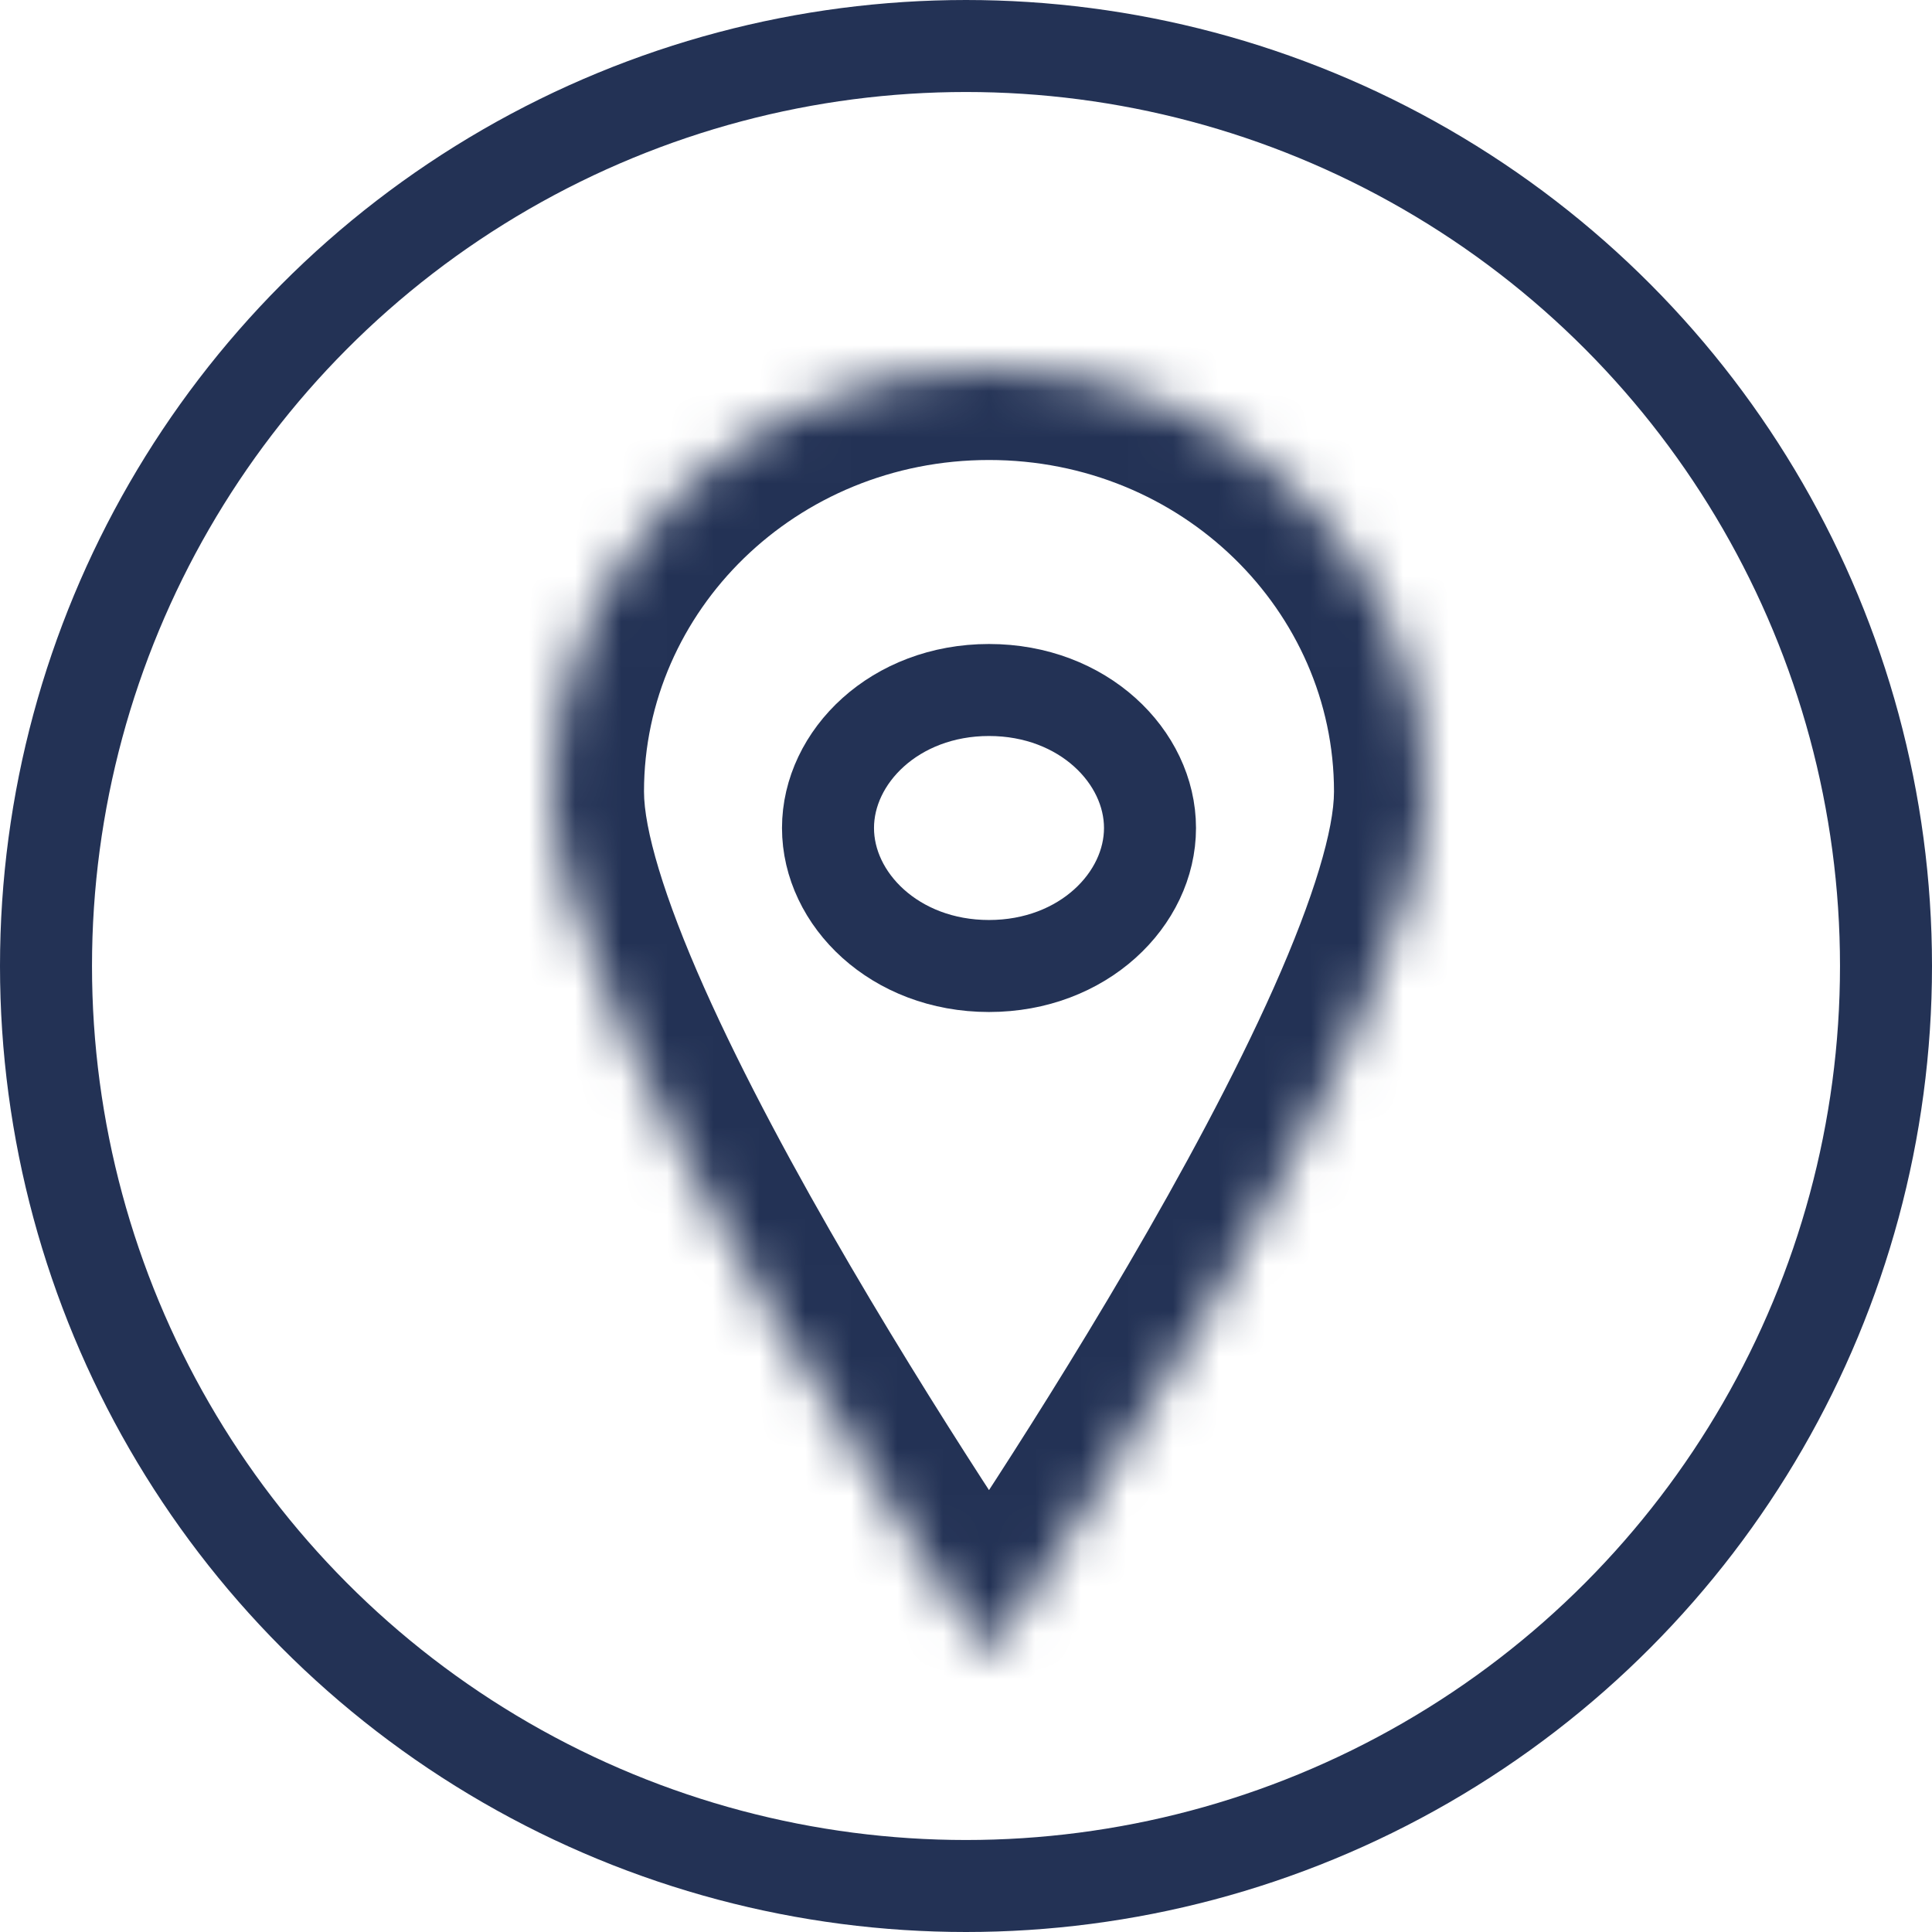
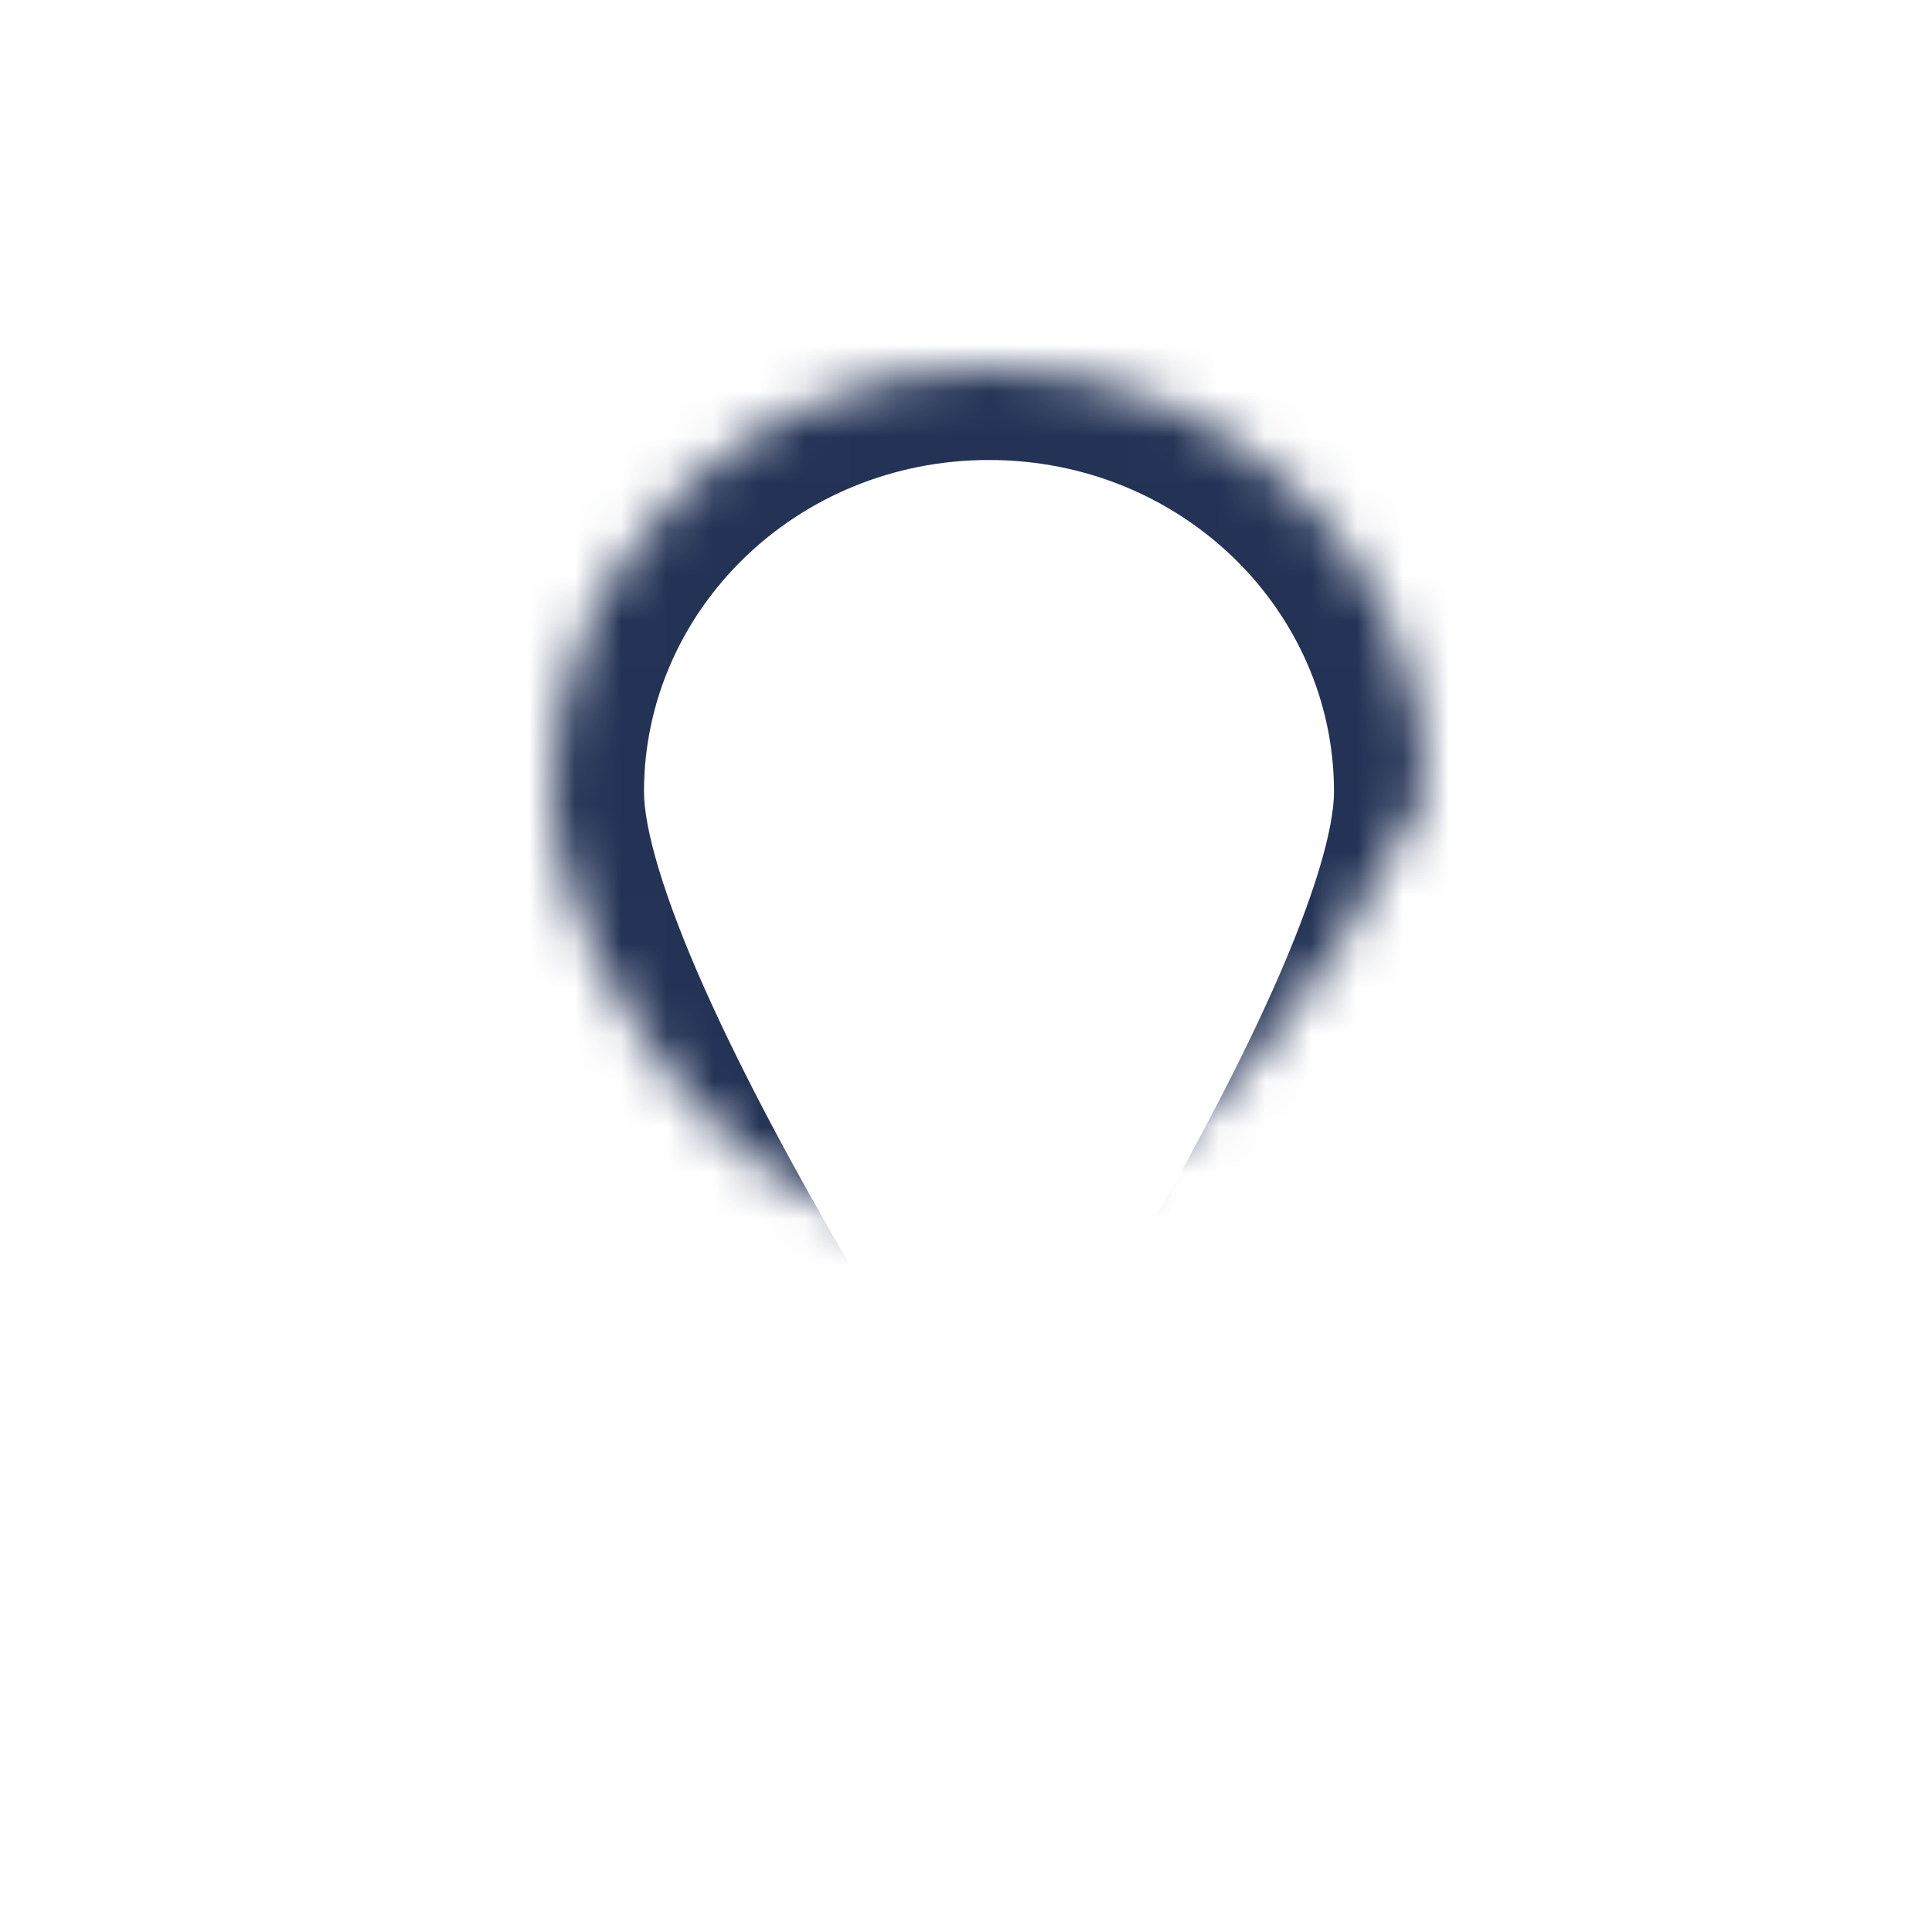
<svg xmlns="http://www.w3.org/2000/svg" width="42" height="42" viewBox="0 0 42 42" fill="none">
-   <circle cx="21" cy="21" r="20" stroke="#233255" stroke-width="2" />
-   <path d="M25 18C25 19.549 23.547 21 21.5 21C19.453 21 18 19.549 18 18C18 16.451 19.453 15 21.5 15C23.547 15 25 16.451 25 18Z" stroke="#233255" stroke-width="2" />
  <mask id="path-3-inside-1" fill="white">
-     <path d="M31 17.208C31 22.294 21.5 36 21.5 36C21.5 36 12 22.294 12 17.208C12 12.123 16.253 8 21.5 8C26.747 8 31 12.123 31 17.208Z" />
+     <path d="M31 17.208C21.5 36 12 22.294 12 17.208C12 12.123 16.253 8 21.5 8C26.747 8 31 12.123 31 17.208Z" />
  </mask>
  <path d="M21.5 36L19.856 37.139C20.23 37.678 20.844 38 21.5 38C22.156 38 22.77 37.678 23.144 37.139L21.5 36ZM29 17.208C29 18.017 28.576 19.484 27.689 21.476C26.84 23.381 25.693 25.501 24.523 27.502C23.357 29.496 22.189 31.339 21.31 32.686C20.871 33.358 20.505 33.905 20.251 34.282C20.123 34.471 20.024 34.617 19.956 34.715C19.923 34.764 19.897 34.801 19.88 34.826C19.872 34.838 19.866 34.847 19.861 34.853C19.86 34.856 19.858 34.858 19.857 34.859C19.857 34.86 19.856 34.86 19.856 34.861C19.856 34.861 19.856 34.861 19.856 34.861C19.856 34.861 19.856 34.861 21.5 36C23.144 37.139 23.144 37.139 23.144 37.139C23.144 37.139 23.144 37.138 23.145 37.138C23.145 37.138 23.146 37.137 23.146 37.136C23.148 37.134 23.15 37.131 23.152 37.127C23.157 37.12 23.165 37.109 23.174 37.095C23.193 37.068 23.221 37.027 23.257 36.975C23.329 36.87 23.433 36.716 23.566 36.52C23.831 36.128 24.207 35.564 24.659 34.872C25.561 33.49 26.768 31.588 27.977 29.52C29.182 27.459 30.41 25.198 31.343 23.103C32.237 21.095 33 18.942 33 17.208H29ZM21.5 36C23.144 34.861 23.144 34.861 23.144 34.861C23.144 34.861 23.144 34.861 23.144 34.861C23.144 34.86 23.143 34.86 23.143 34.859C23.142 34.858 23.14 34.856 23.139 34.853C23.134 34.847 23.128 34.838 23.12 34.826C23.103 34.801 23.077 34.764 23.044 34.715C22.976 34.617 22.877 34.471 22.749 34.282C22.495 33.905 22.129 33.358 21.69 32.686C20.811 31.339 19.643 29.496 18.477 27.502C17.307 25.501 16.16 23.381 15.311 21.476C14.424 19.484 14 18.017 14 17.208H10C10 18.942 10.763 21.095 11.657 23.103C12.59 25.198 13.818 27.459 15.023 29.52C16.232 31.588 17.439 33.49 18.341 34.872C18.793 35.564 19.169 36.128 19.434 36.52C19.567 36.716 19.671 36.87 19.743 36.975C19.779 37.027 19.807 37.068 19.826 37.095C19.835 37.109 19.843 37.12 19.848 37.127C19.85 37.131 19.852 37.134 19.854 37.136C19.854 37.137 19.855 37.138 19.855 37.138C19.856 37.138 19.856 37.139 19.856 37.139C19.856 37.139 19.856 37.139 21.5 36ZM14 17.208C14 13.286 17.299 10 21.5 10V6C15.208 6 10 10.96 10 17.208H14ZM21.5 10C25.701 10 29 13.286 29 17.208H33C33 10.96 27.792 6 21.5 6V10Z" fill="#233255" mask="url(#path-3-inside-1)" />
</svg>